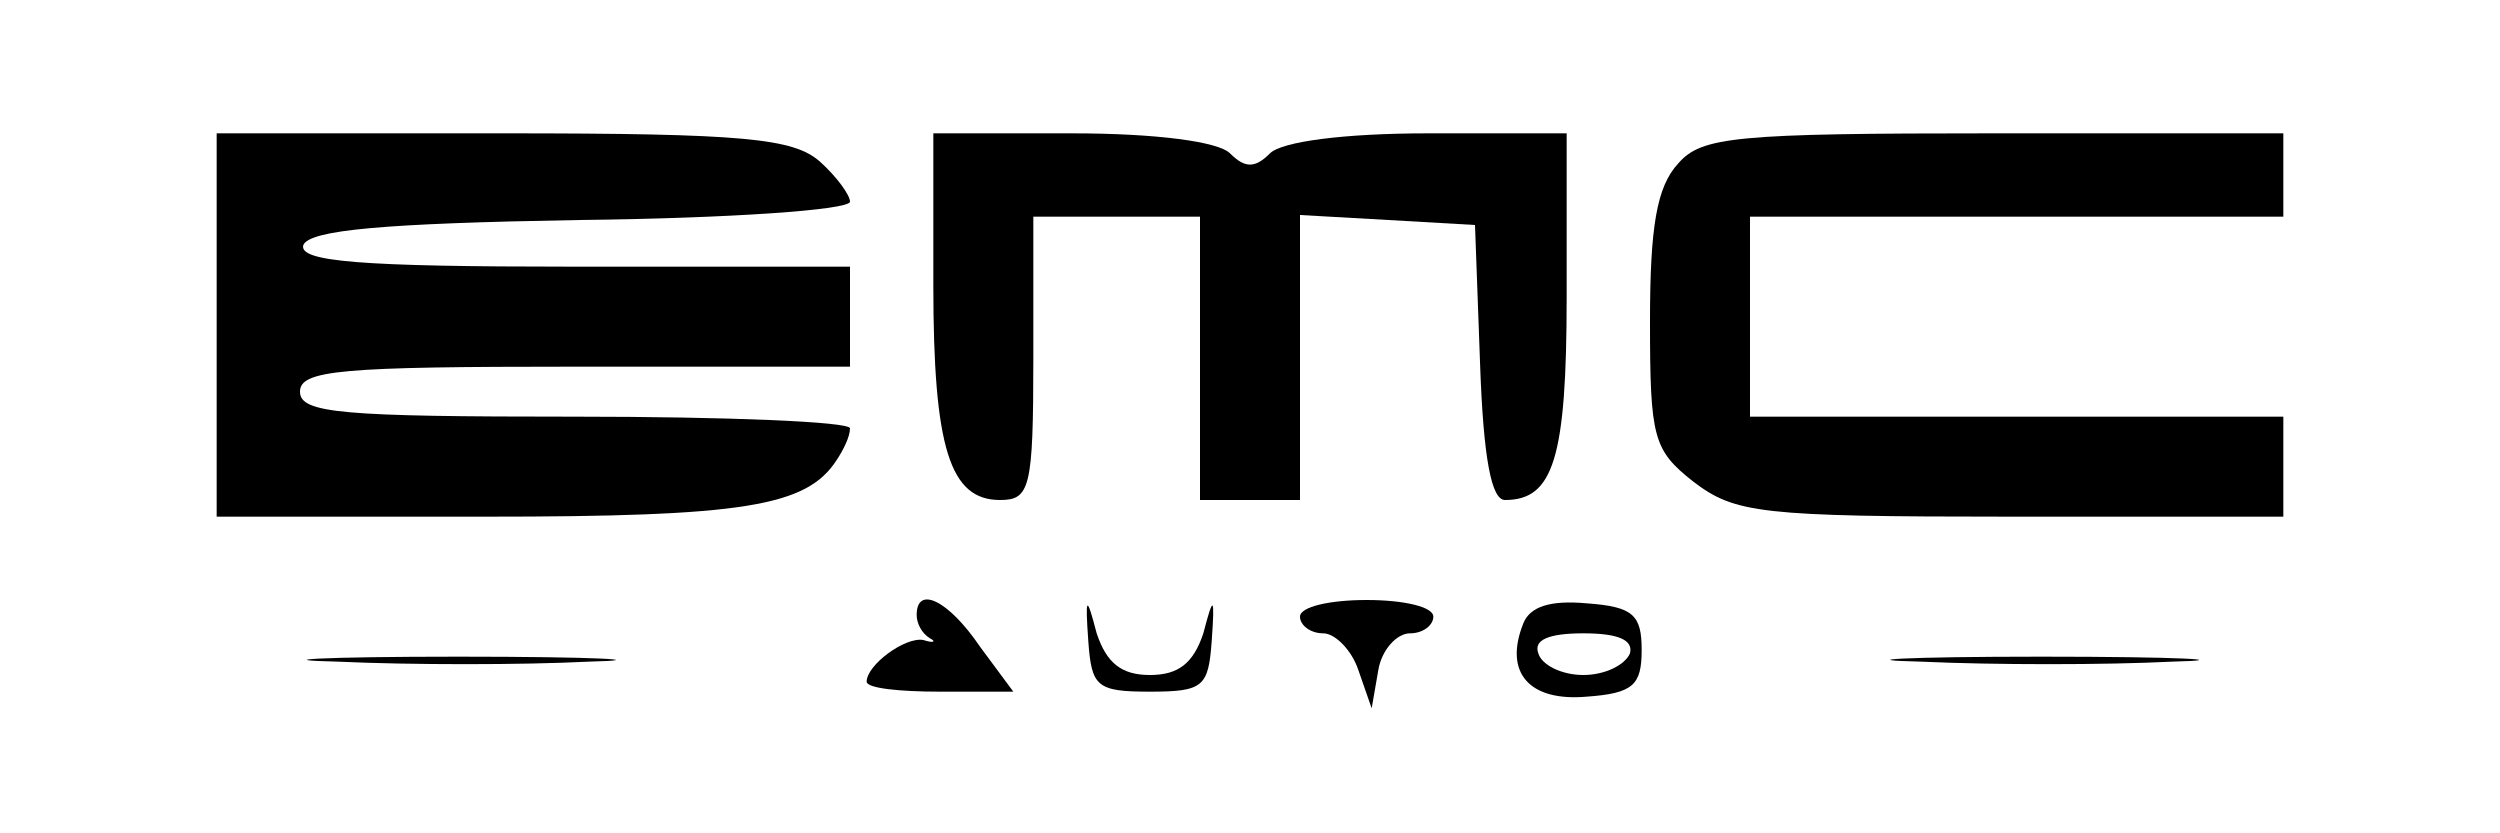
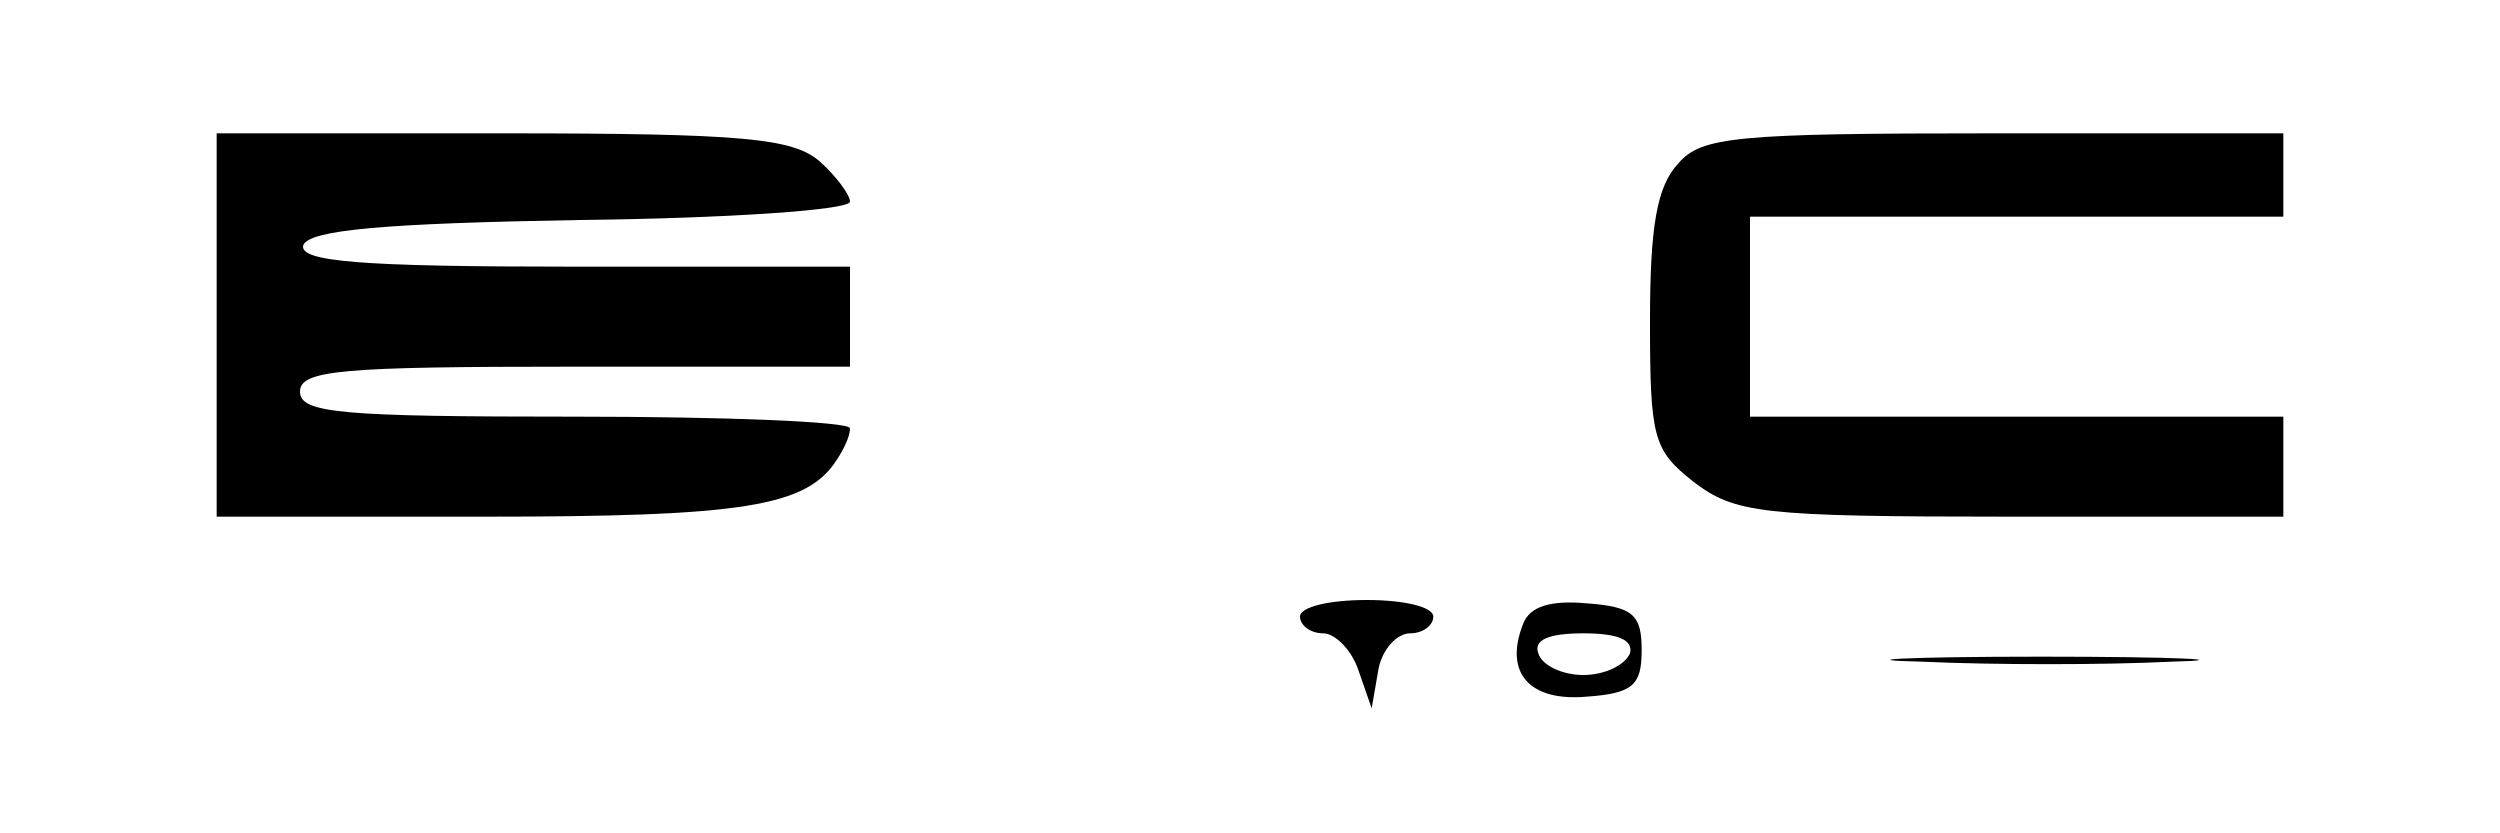
<svg xmlns="http://www.w3.org/2000/svg" version="1.0" width="150pt" height="50pt" viewBox="0 0 150 50" preserveAspectRatio="xMidYMid meet">
  <g transform="translate(0,50) scale(0.1,-0.1)" fill="#000000" stroke="none">
    <path d="M130 305 l0 -115 161 0 c155 0 193 6 211 34 4 6 8 14 8 19 0 4 -74 7 -165 7 -140 0 -165 2 -165 15 0 13 25 15 165 15 l165 0 0 30 0 30 -166 0 c-128 0 -165 3 -162 13 4 9 48 13 166 15 89 1 162 6 162 11 0 4 -8 15 -18 24 -16 14 -45 17 -190 17 l-172 0 0 -115z" />
-     <path d="M560 329 c0 -98 10 -129 40 -129 18 0 20 7 20 85 l0 85 50 0 50 0 0 -85 0 -85 30 0 30 0 0 86 0 85 53 -3 52 -3 3 -82 c2 -59 7 -83 15 -83 29 0 37 25 37 122 l0 98 -83 0 c-51 0 -88 -5 -95 -12 -9 -9 -15 -9 -24 0 -7 7 -44 12 -95 12 l-83 0 0 -91z" />
    <path d="M1007 402 c-13 -14 -17 -38 -17 -95 0 -70 2 -77 26 -96 25 -19 40 -21 190 -21 l164 0 0 30 0 30 -160 0 -160 0 0 60 0 60 160 0 160 0 0 25 0 25 -173 0 c-156 0 -176 -2 -190 -18z" />
-     <path d="M550 131 c0 -5 3 -11 8 -14 4 -2 2 -3 -4 -1 -11 2 -34 -15 -34 -25 0 -4 20 -6 44 -6 l44 0 -20 27 c-19 28 -38 37 -38 19z" />
-     <path d="M653 115 c2 -27 5 -30 37 -30 32 0 35 3 37 30 2 28 1 28 -5 5 -6 -18 -15 -25 -32 -25 -17 0 -26 7 -32 25 -6 23 -7 23 -5 -5z" />
    <path d="M780 130 c0 -5 6 -10 14 -10 7 0 17 -10 21 -22 l8 -23 4 23 c2 12 11 22 19 22 8 0 14 5 14 10 0 6 -18 10 -40 10 -22 0 -40 -4 -40 -10z" />
    <path d="M914 126 c-12 -30 4 -47 38 -44 28 2 33 7 33 28 0 21 -5 26 -33 28 -22 2 -34 -2 -38 -12z m64 -18 c-3 -7 -15 -13 -28 -13 -13 0 -25 6 -27 13 -3 8 6 12 27 12 21 0 30 -4 28 -12z" />
-     <path d="M203 103 c43 -2 110 -2 150 0 40 1 5 3 -78 3 -82 0 -115 -2 -72 -3z" />
    <path d="M1153 103 c43 -2 110 -2 150 0 40 1 5 3 -78 3 -82 0 -115 -2 -72 -3z" />
  </g>
</svg>